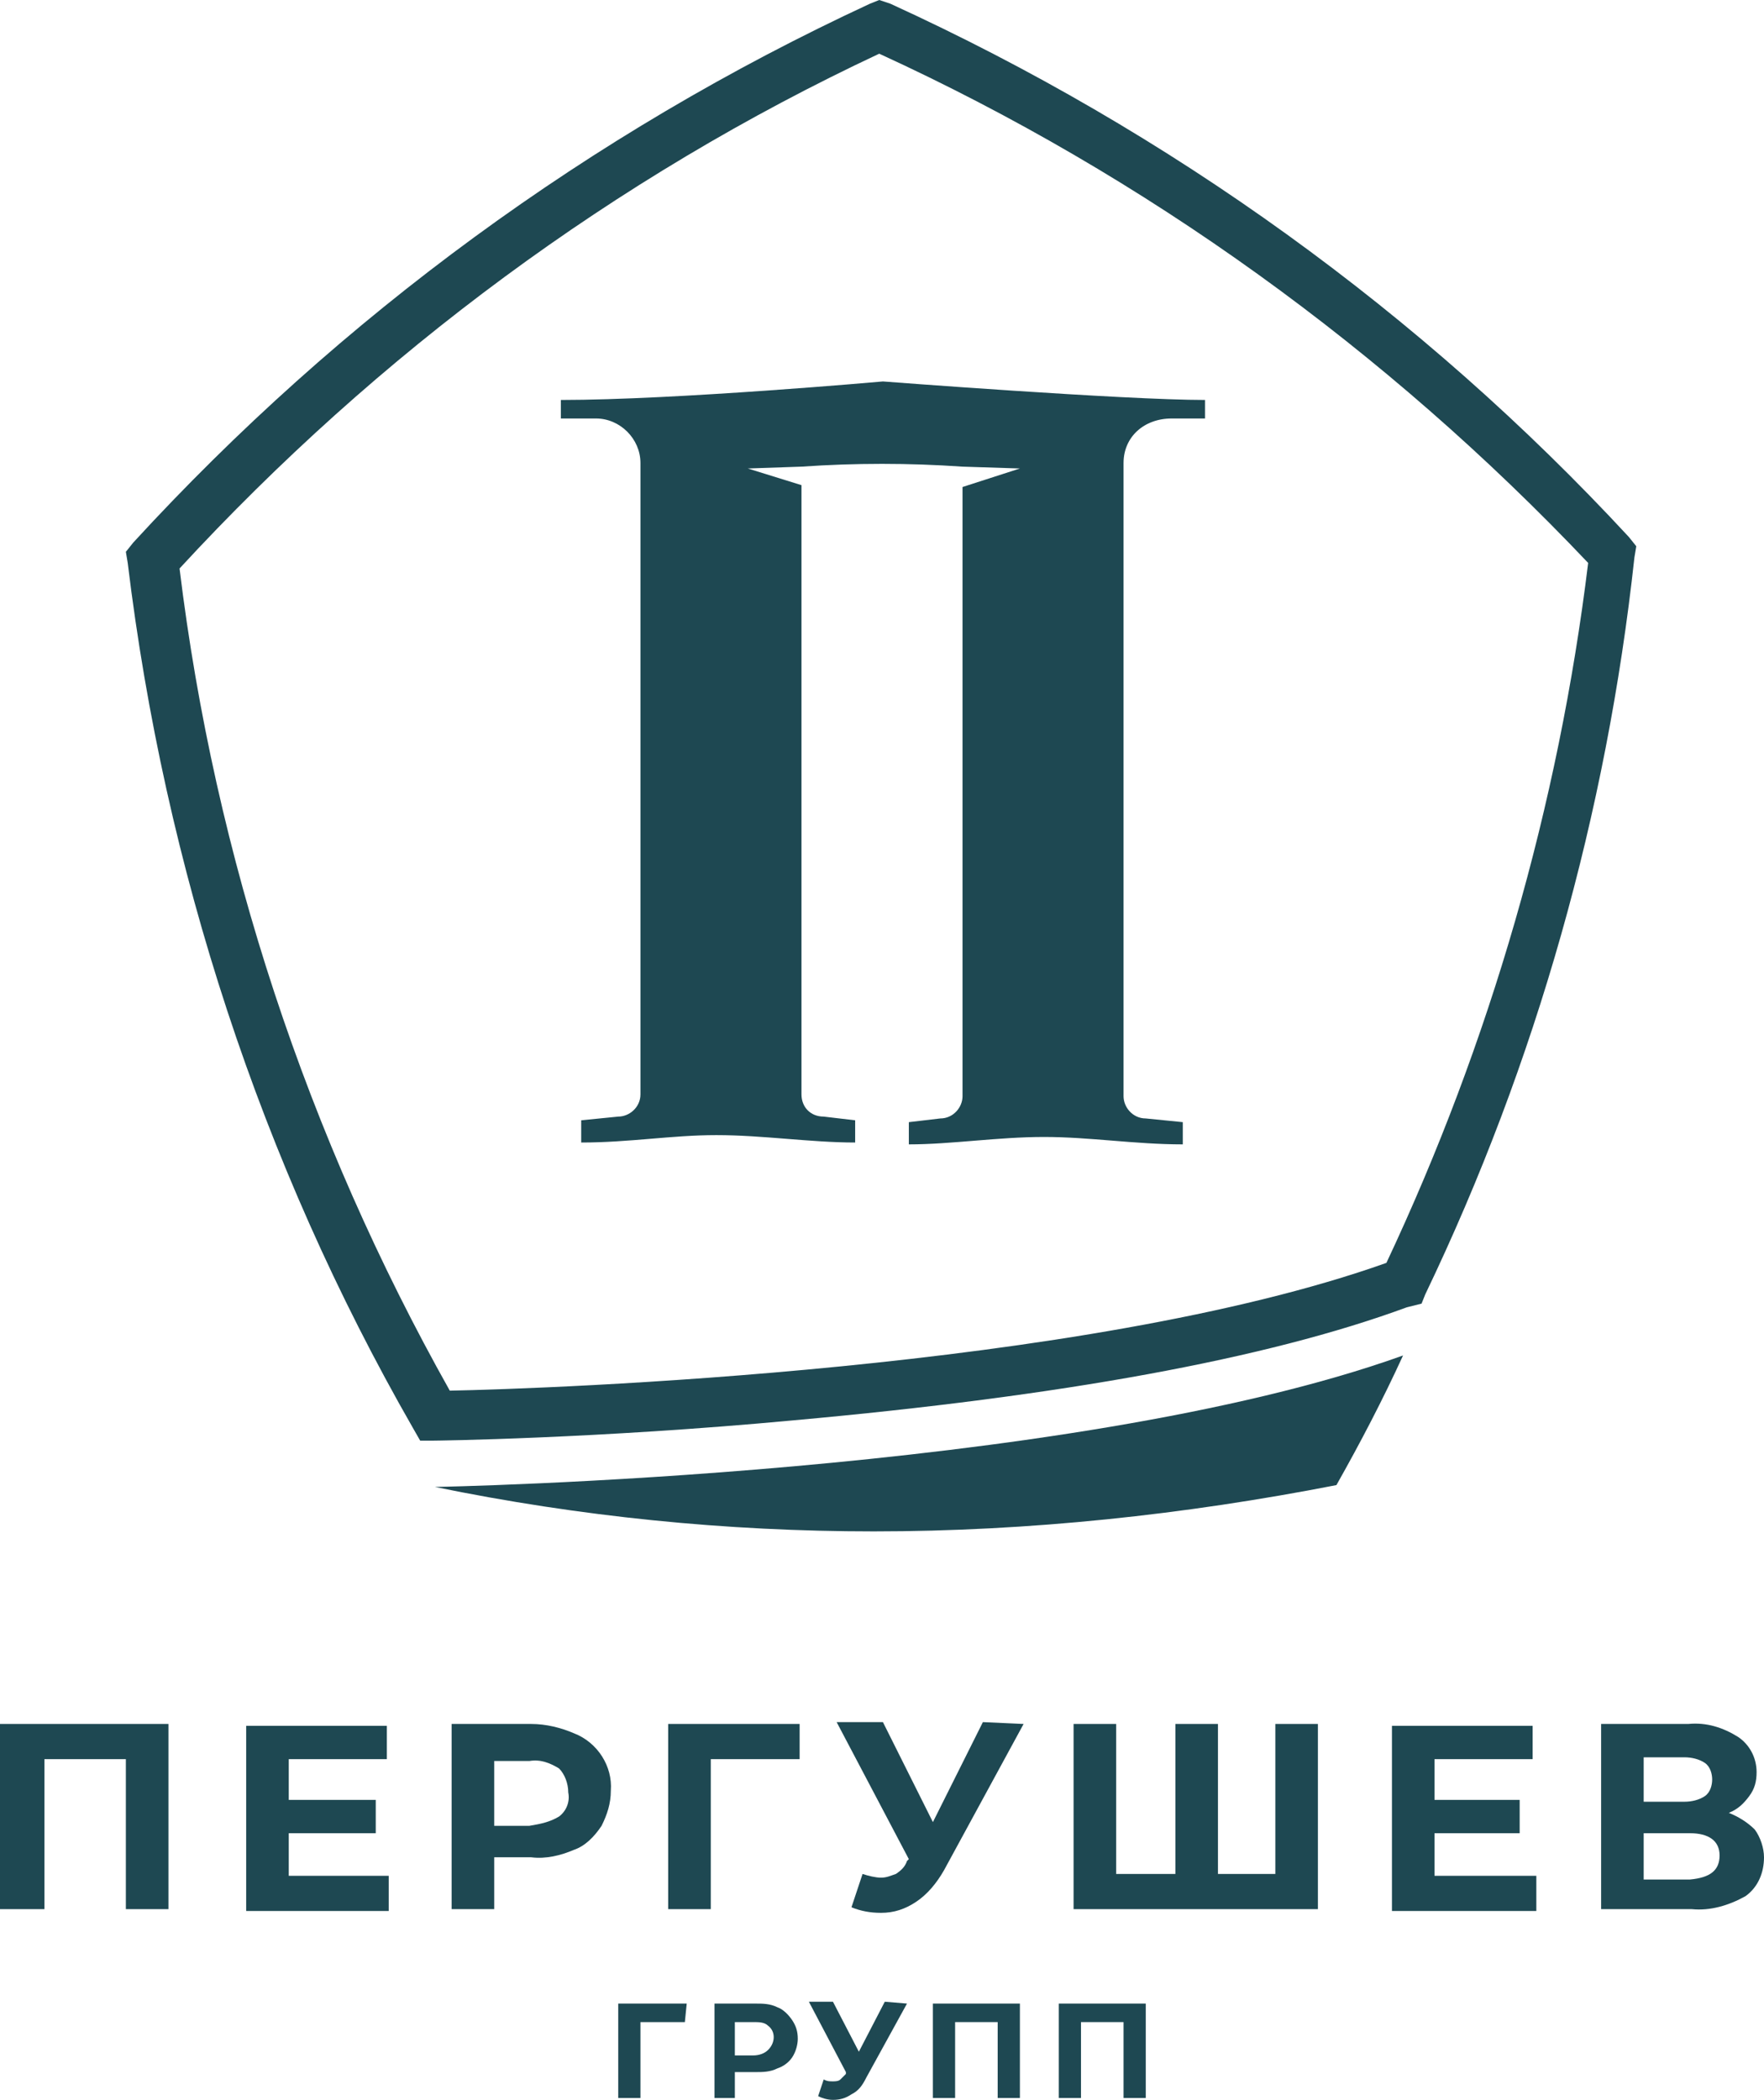
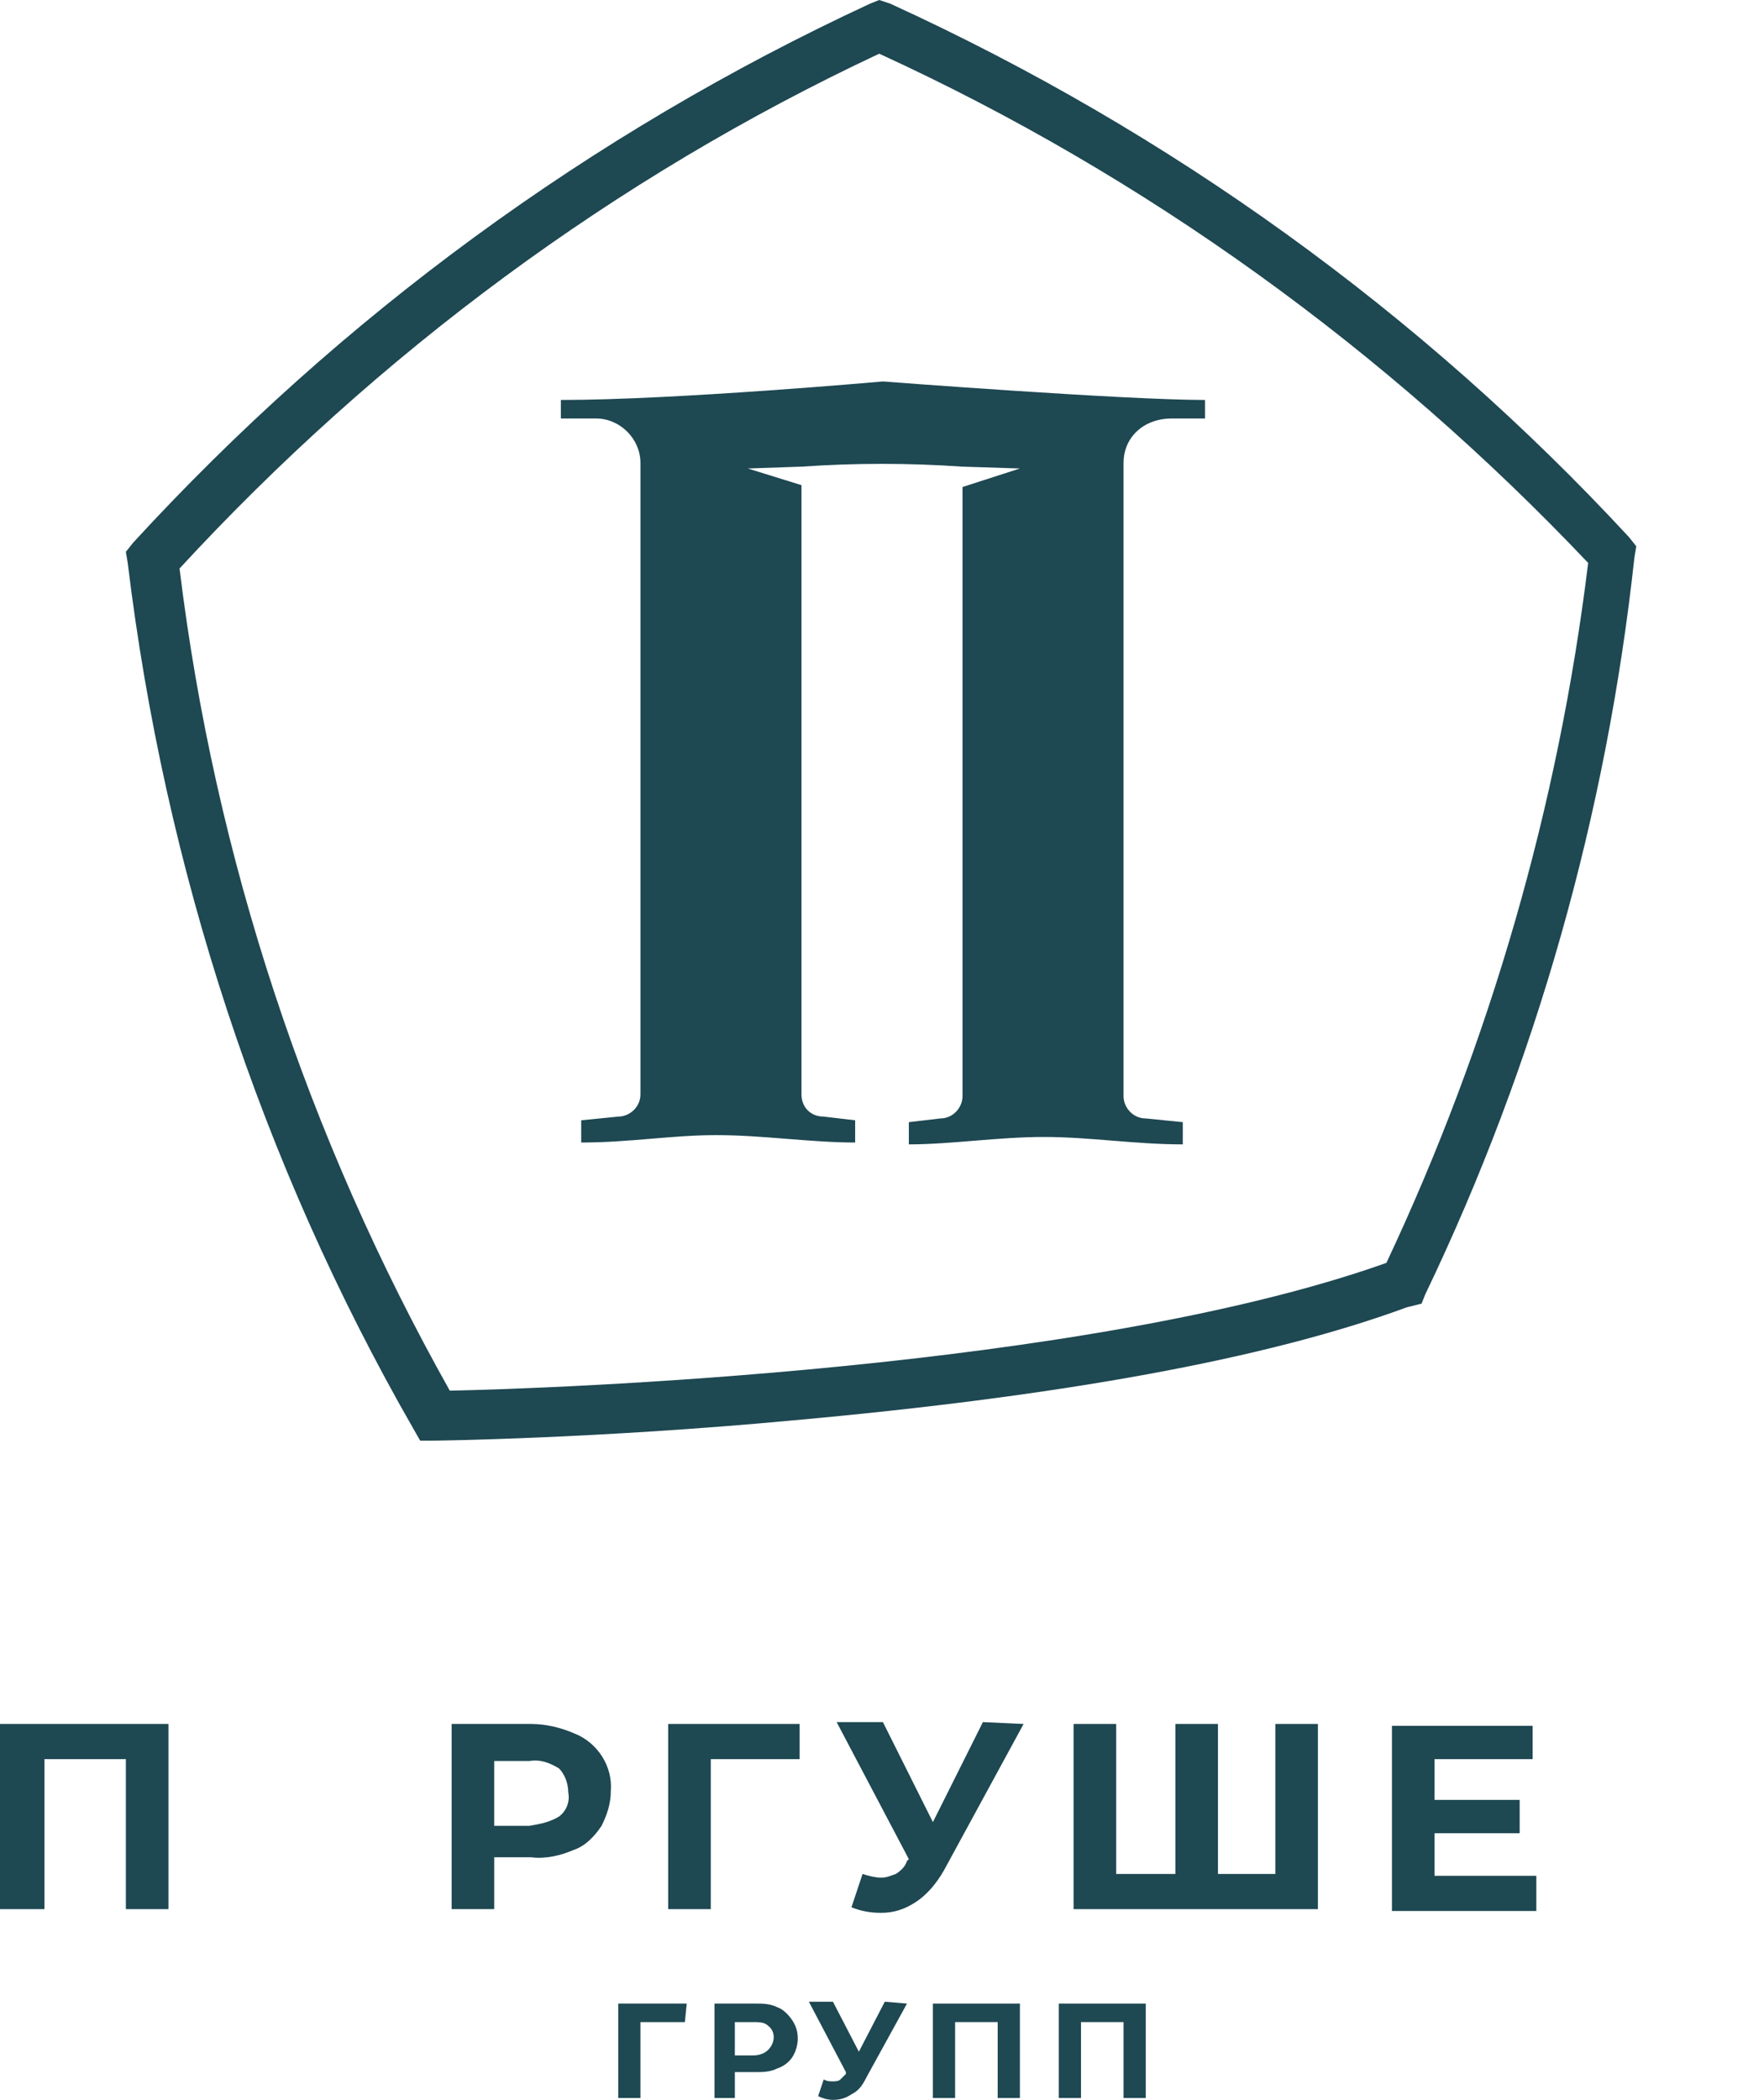
<svg xmlns="http://www.w3.org/2000/svg" id="Слой_1" x="0px" y="0px" viewBox="0 0 95.3 113.4" style="enable-background:new 0 0 95.3 113.4;" xml:space="preserve">
  <style type="text/css"> .st0{fill:#1E4852;} </style>
  <g>
    <path class="st0" d="M9.1,93.1v10H6.8V95H2.4v8.1H0v-10H9.1z" />
-     <path class="st0" d="M21,101.3v1.9h-7.7v-10h7.6V95h-5.3v2.2h4.7V99h-4.7v2.3H21z" />
    <path class="st0" d="M31,93.6c1.3,0.5,2.1,1.8,2,3.1c0,0.7-0.2,1.3-0.5,1.9c-0.4,0.6-0.9,1.1-1.5,1.3c-0.7,0.3-1.5,0.5-2.3,0.4h-2 v2.8h-2.3v-10h4.3C29.5,93.1,30.3,93.3,31,93.6z M30.2,98.1c0.4-0.3,0.6-0.8,0.5-1.3c0-0.5-0.2-1-0.5-1.3c-0.5-0.3-1-0.5-1.6-0.4 h-1.9v3.5h1.9C29.2,98.5,29.7,98.4,30.2,98.1z" />
    <path class="st0" d="M43.2,95h-4.8v8.1h-2.3v-10h7.1V95z" />
    <path class="st0" d="M55.3,93.1L51,101c-0.4,0.7-0.9,1.3-1.5,1.7c-0.6,0.4-1.2,0.6-1.9,0.6c-0.6,0-1.1-0.1-1.6-0.3l0.6-1.8 c0.3,0.1,0.7,0.2,1,0.2s0.5-0.1,0.8-0.2c0.3-0.2,0.5-0.4,0.6-0.7l0.1-0.1L45.2,93h2.5l2.7,5.4l2.7-5.4L55.3,93.1 C55.3,93,55.3,93.1,55.3,93.1z" />
    <path class="st0" d="M71.2,93.1v10H58v-10h2.3v8.1h3.2v-8.1h2.3v8.1h3.1v-8.1H71.2z" />
    <path class="st0" d="M83,101.3v1.9h-7.8v-10h7.6V95h-5.3v2.2h4.6V99h-4.6v2.3H83z" />
-     <path class="st0" d="M94.8,98.8c0.3,0.4,0.5,1,0.5,1.5c0,0.8-0.3,1.6-1,2.1c-0.9,0.5-1.9,0.8-2.9,0.7h-4.9v-10h4.7 c1-0.1,1.9,0.2,2.7,0.7c0.6,0.4,1,1.1,1,1.9c0,0.5-0.1,0.9-0.4,1.3s-0.6,0.7-1.1,0.9C93.9,98.1,94.4,98.4,94.8,98.8z M88.8,97.3H91 c0.4,0,0.8-0.1,1.1-0.3c0.3-0.2,0.4-0.6,0.4-0.9s-0.1-0.7-0.4-0.9c-0.3-0.2-0.7-0.3-1.1-0.3h-2.2V97.3z M92.9,100.2 c0-0.8-0.6-1.2-1.6-1.2h-2.5v2.5h2.5C92.4,101.4,92.9,101,92.9,100.2z" />
    <path class="st0" d="M37,109.2h-2.4v4.1h-1.2v-5.1h3.7L37,109.2z" />
    <path class="st0" d="M42,108.4c0.3,0.1,0.6,0.4,0.8,0.7c0.2,0.3,0.3,0.6,0.3,1c0,0.3-0.1,0.7-0.3,1s-0.5,0.5-0.8,0.6 c-0.4,0.2-0.8,0.2-1.2,0.2h-1.1v1.4h-1.1v-5.1h2.2C41.2,108.2,41.6,108.2,42,108.4z M41.5,110.7c0.4-0.4,0.4-1,0-1.3 c-0.2-0.2-0.5-0.2-0.8-0.2h-1v1.8h1C41,111,41.3,110.9,41.5,110.7z" />
    <path class="st0" d="M49,108.2l-2.2,4c-0.2,0.4-0.4,0.7-0.8,0.9c-0.3,0.2-0.6,0.3-1,0.3c-0.3,0-0.6-0.1-0.8-0.2l0.3-0.9 c0.2,0.1,0.3,0.1,0.5,0.1c0.1,0,0.3,0,0.4-0.1c0.1-0.1,0.2-0.2,0.3-0.3v-0.1l-2-3.8H45l1.4,2.7l1.4-2.7L49,108.2z" />
    <path class="st0" d="M55.1,108.2v5.1h-1.2v-4.1h-2.3v4.1h-1.2v-5.1H55.1z" />
    <path class="st0" d="M61.9,108.2v5.1h-1.2v-4.1h-2.3v4.1h-1.2v-5.1H61.9z" />
    <path class="st0" d="M22.7,77.8l-0.4-0.7C14.1,62.8,8.9,46.9,6.9,30.4l-0.1-0.6l0.4-0.5C18.4,17.1,31.9,7.2,47,0.2L47.5,0l0.6,0.2 C63.2,7.1,76.8,16.9,88,29l0.4,0.5l-0.1,0.6C86.8,43.9,83,57.4,77,69.9l-0.2,0.5L76,70.6c-7.6,2.8-18.7,4.8-33.1,6.1 c-10.7,1-19.4,1.1-19.5,1.1L22.7,77.8z M9.7,30.7c1.9,15.6,6.9,30.7,14.6,44.4c5.2-0.1,34.3-1.1,50.6-6.9 c5.6-11.9,9.3-24.7,10.9-37.8C74.9,18.9,61.9,9.5,47.5,2.9C33.2,9.6,20.4,19.1,9.7,30.7L9.7,30.7z" />
    <path class="st0" d="M60.7,25v34.2c0,0.6,0.5,1.2,1.2,1.2l2,0.2v1.2c-2.6,0-5-0.4-7.5-0.4s-5,0.4-7.3,0.4v-1.2l1.7-0.2 c0.7,0,1.2-0.6,1.2-1.2l0,0V26.3l3.1-1L52,25.2c-2.9-0.2-5.8-0.2-8.7,0l0,0l-2.9,0.1l2.9,0.9v32.9c0,0.7,0.5,1.2,1.2,1.2l0,0 l1.7,0.2v1.2c-2.4,0-5-0.4-7.5-0.4c-2.4,0-4.7,0.4-7.3,0.4v-1.2l2-0.2c0.6,0,1.2-0.5,1.2-1.2V25c0-1.3-1.1-2.4-2.4-2.4l0,0h-1.9v-1 c6.2,0,17.4-1,17.4-1s13,1,17.4,1v1h-1.8C61.8,22.6,60.7,23.6,60.7,25L60.7,25z" />
-     <path class="st0" d="M23.5,80.3c7.8,1.6,15.7,2.4,23.7,2.4c8.4,0,16.8-0.9,25-2.5c1.3-2.3,2.5-4.6,3.6-7 C57.7,79.7,23.5,80.3,23.5,80.3z" />
  </g>
</svg>